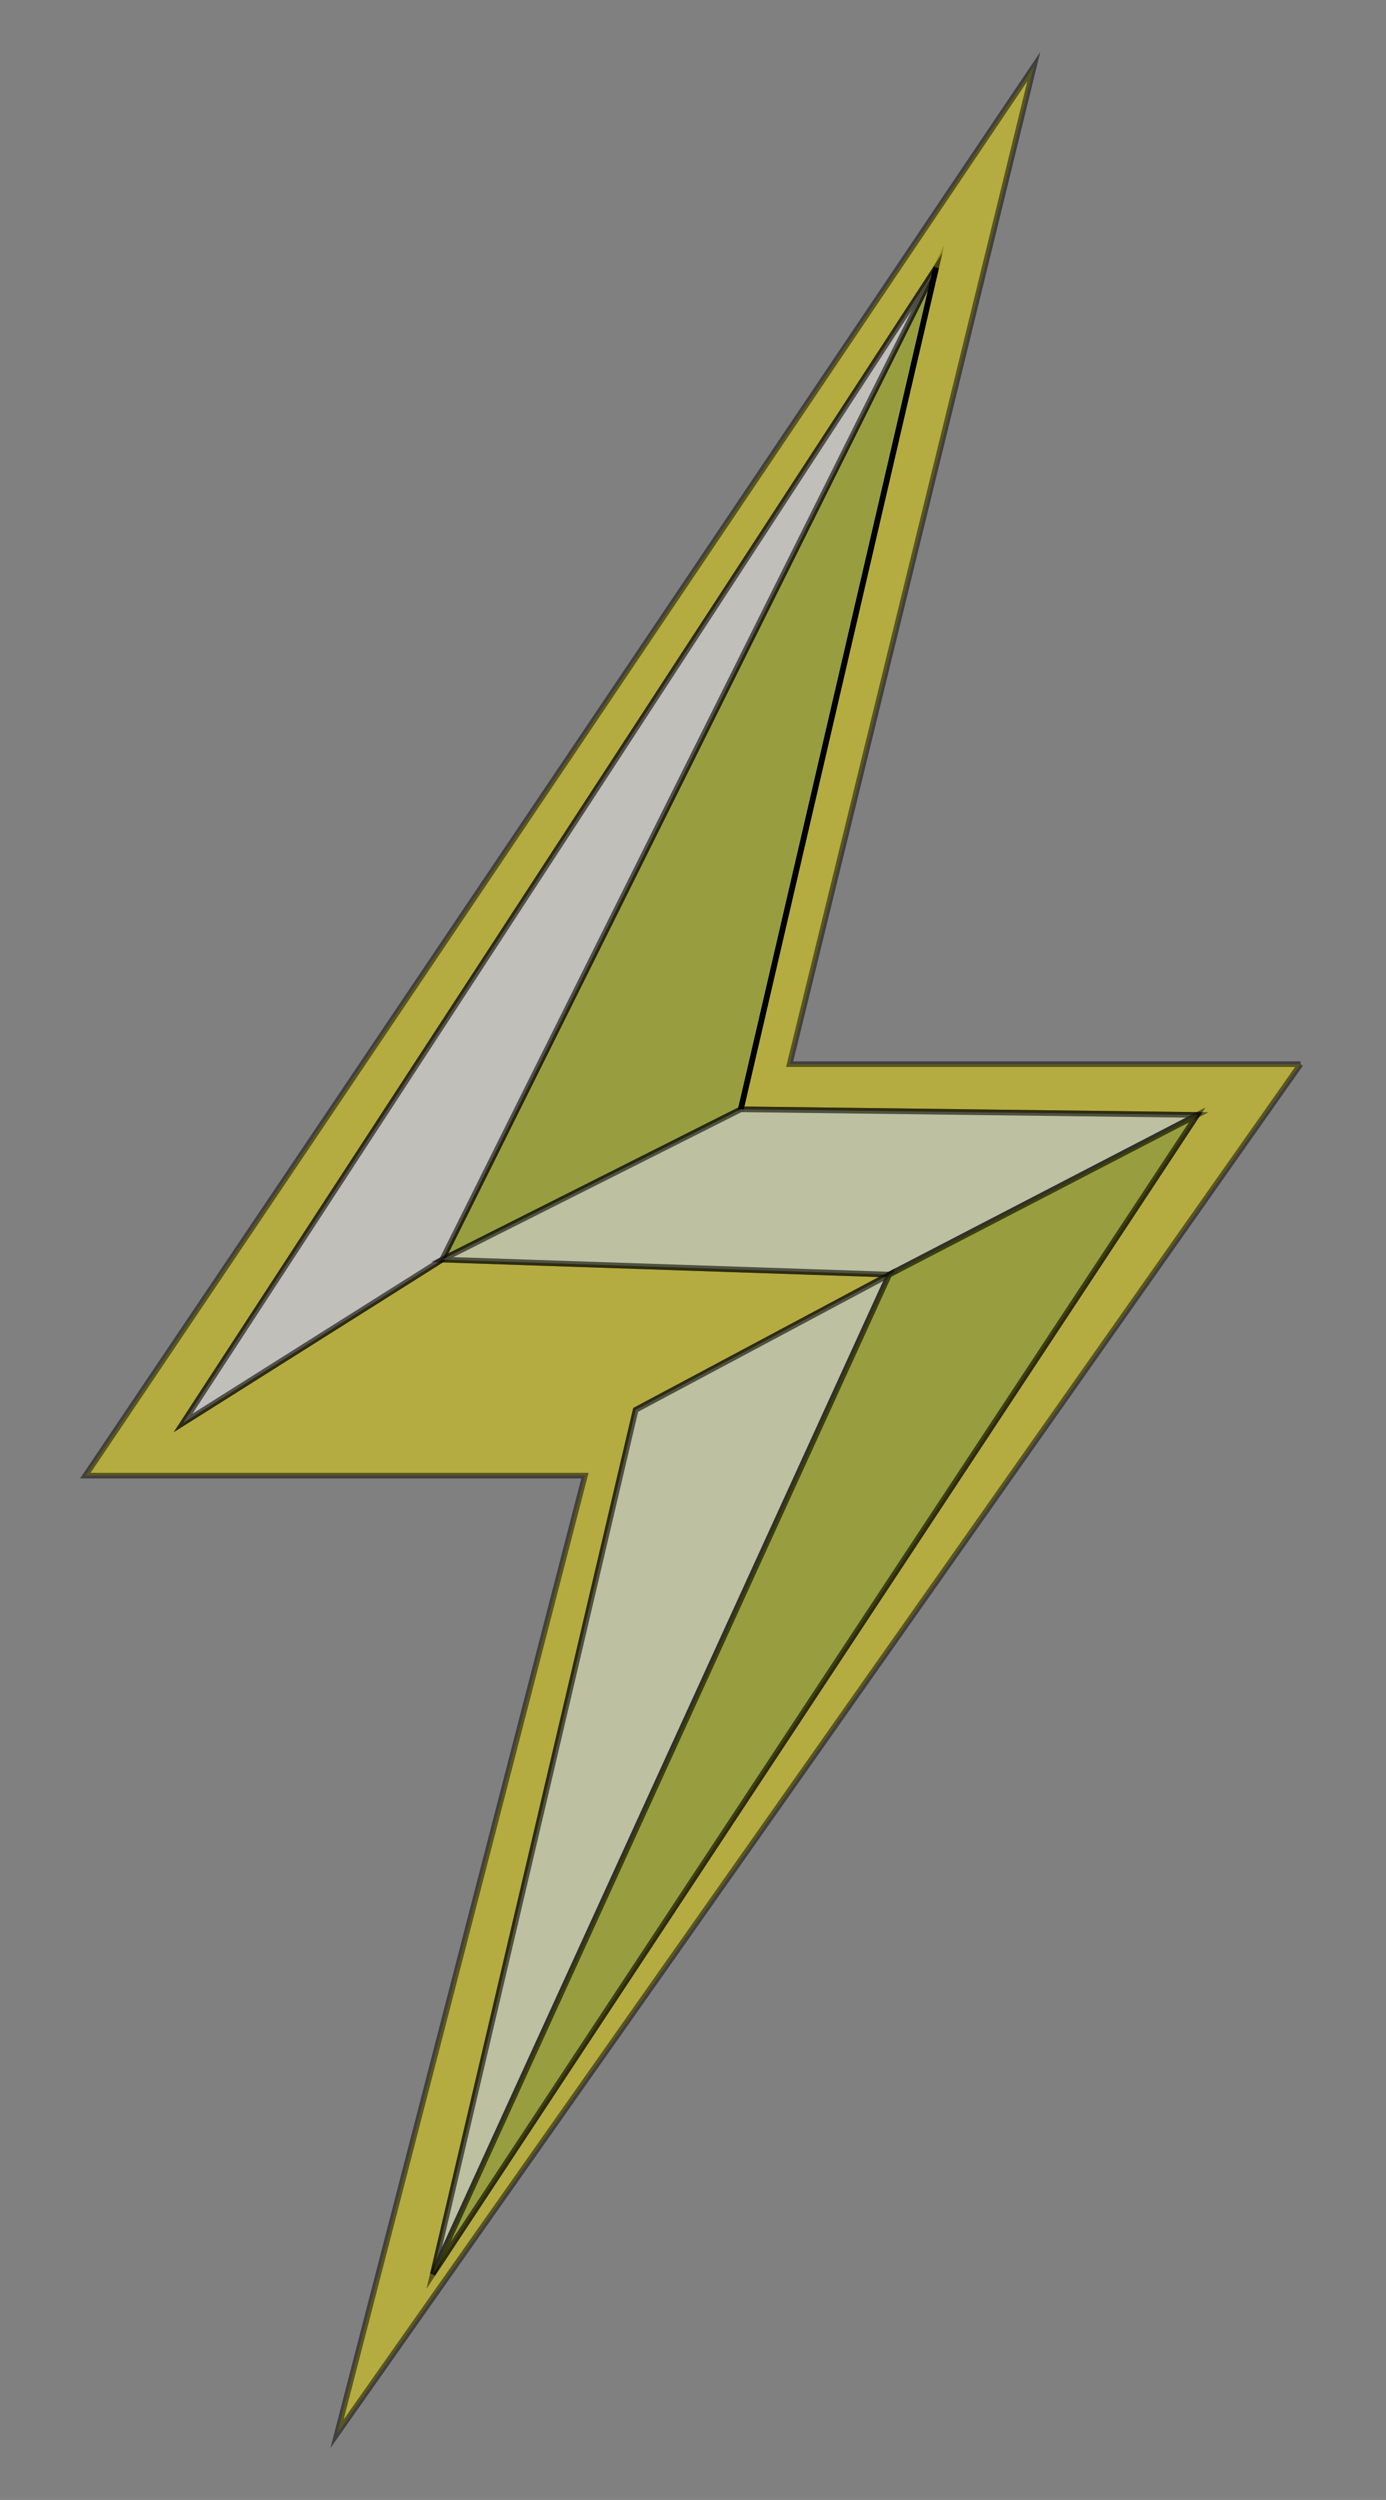
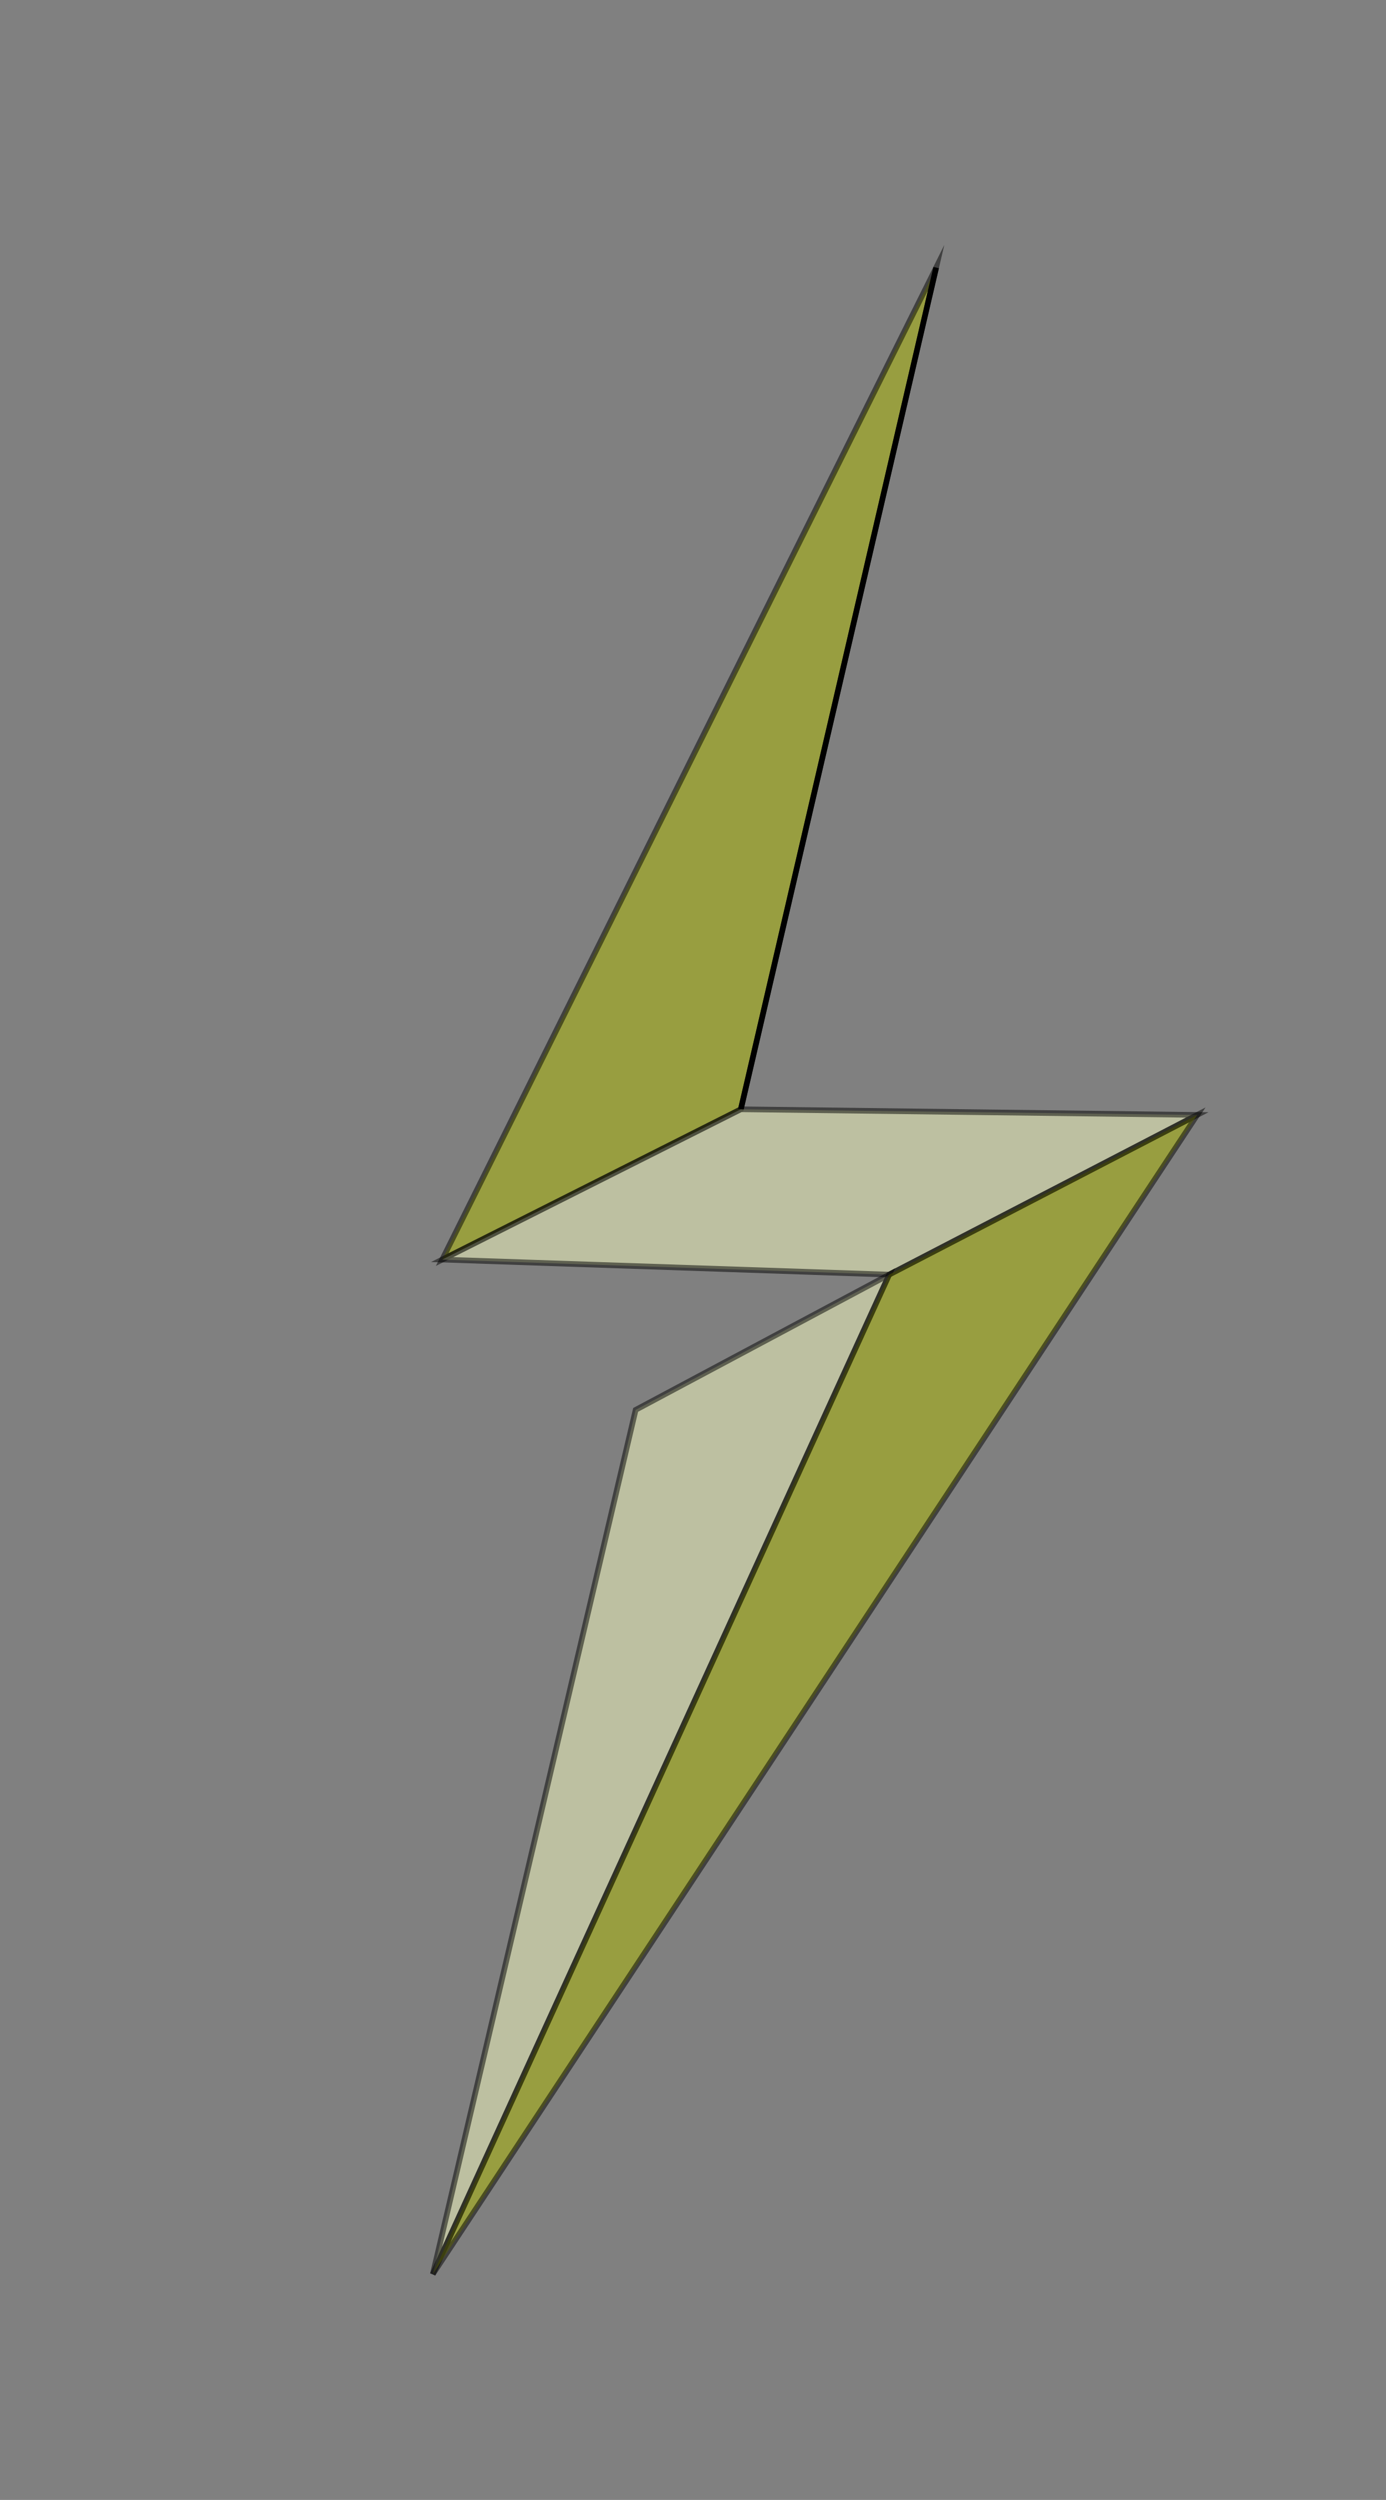
<svg xmlns="http://www.w3.org/2000/svg" enable-background="new 0 0 937.08 1689.72" version="1.1" viewBox="0 0 937.08 1689.7" xml:space="preserve">
  <rect x="0" y="0" width="937.08" height="1689.7" fill="#808080" stroke="none" />
  <g stroke="#000" stroke-miterlimit="10" stroke-width="3.809">
    <polygon points="632.94 180.87 298.97 851.35 500.88 749.76" fill="#B0BD01" opacity=".5" />
-     <path d="m879.29 719.28h-345.4l165.08-674.28-641.27 952.38h337.78l-167.62 647.62 651.43-925.72zm-580.32 132.06-175.24 110.48 509.21-780.95-132.06 568.89 308.57 3.81-516.82 783.49 137.14-584.13 171.43-91.429-302.22-10.159z" fill="#E8D800" opacity=".5" />
-     <polygon points="123.73 961.82 298.97 851.35 632.94 180.87" fill="#FFFEF3" opacity=".5" />
    <line x1="500.88" x2="632.94" y1="749.76" y2="180.87" fill="none" />
    <polygon points="500.88 749.76 298.97 851.35 601.19 861.51 809.45 753.57" fill="#FBFFC2" opacity=".5" />
    <polygon points="292.62 1537.1 601.19 861.51 429.76 952.94" fill="#FBFFC2" opacity=".5" />
    <polygon points="809.45 753.57 601.19 861.51 292.62 1537.1" fill="#B0BD01" opacity=".5" />
  </g>
</svg>